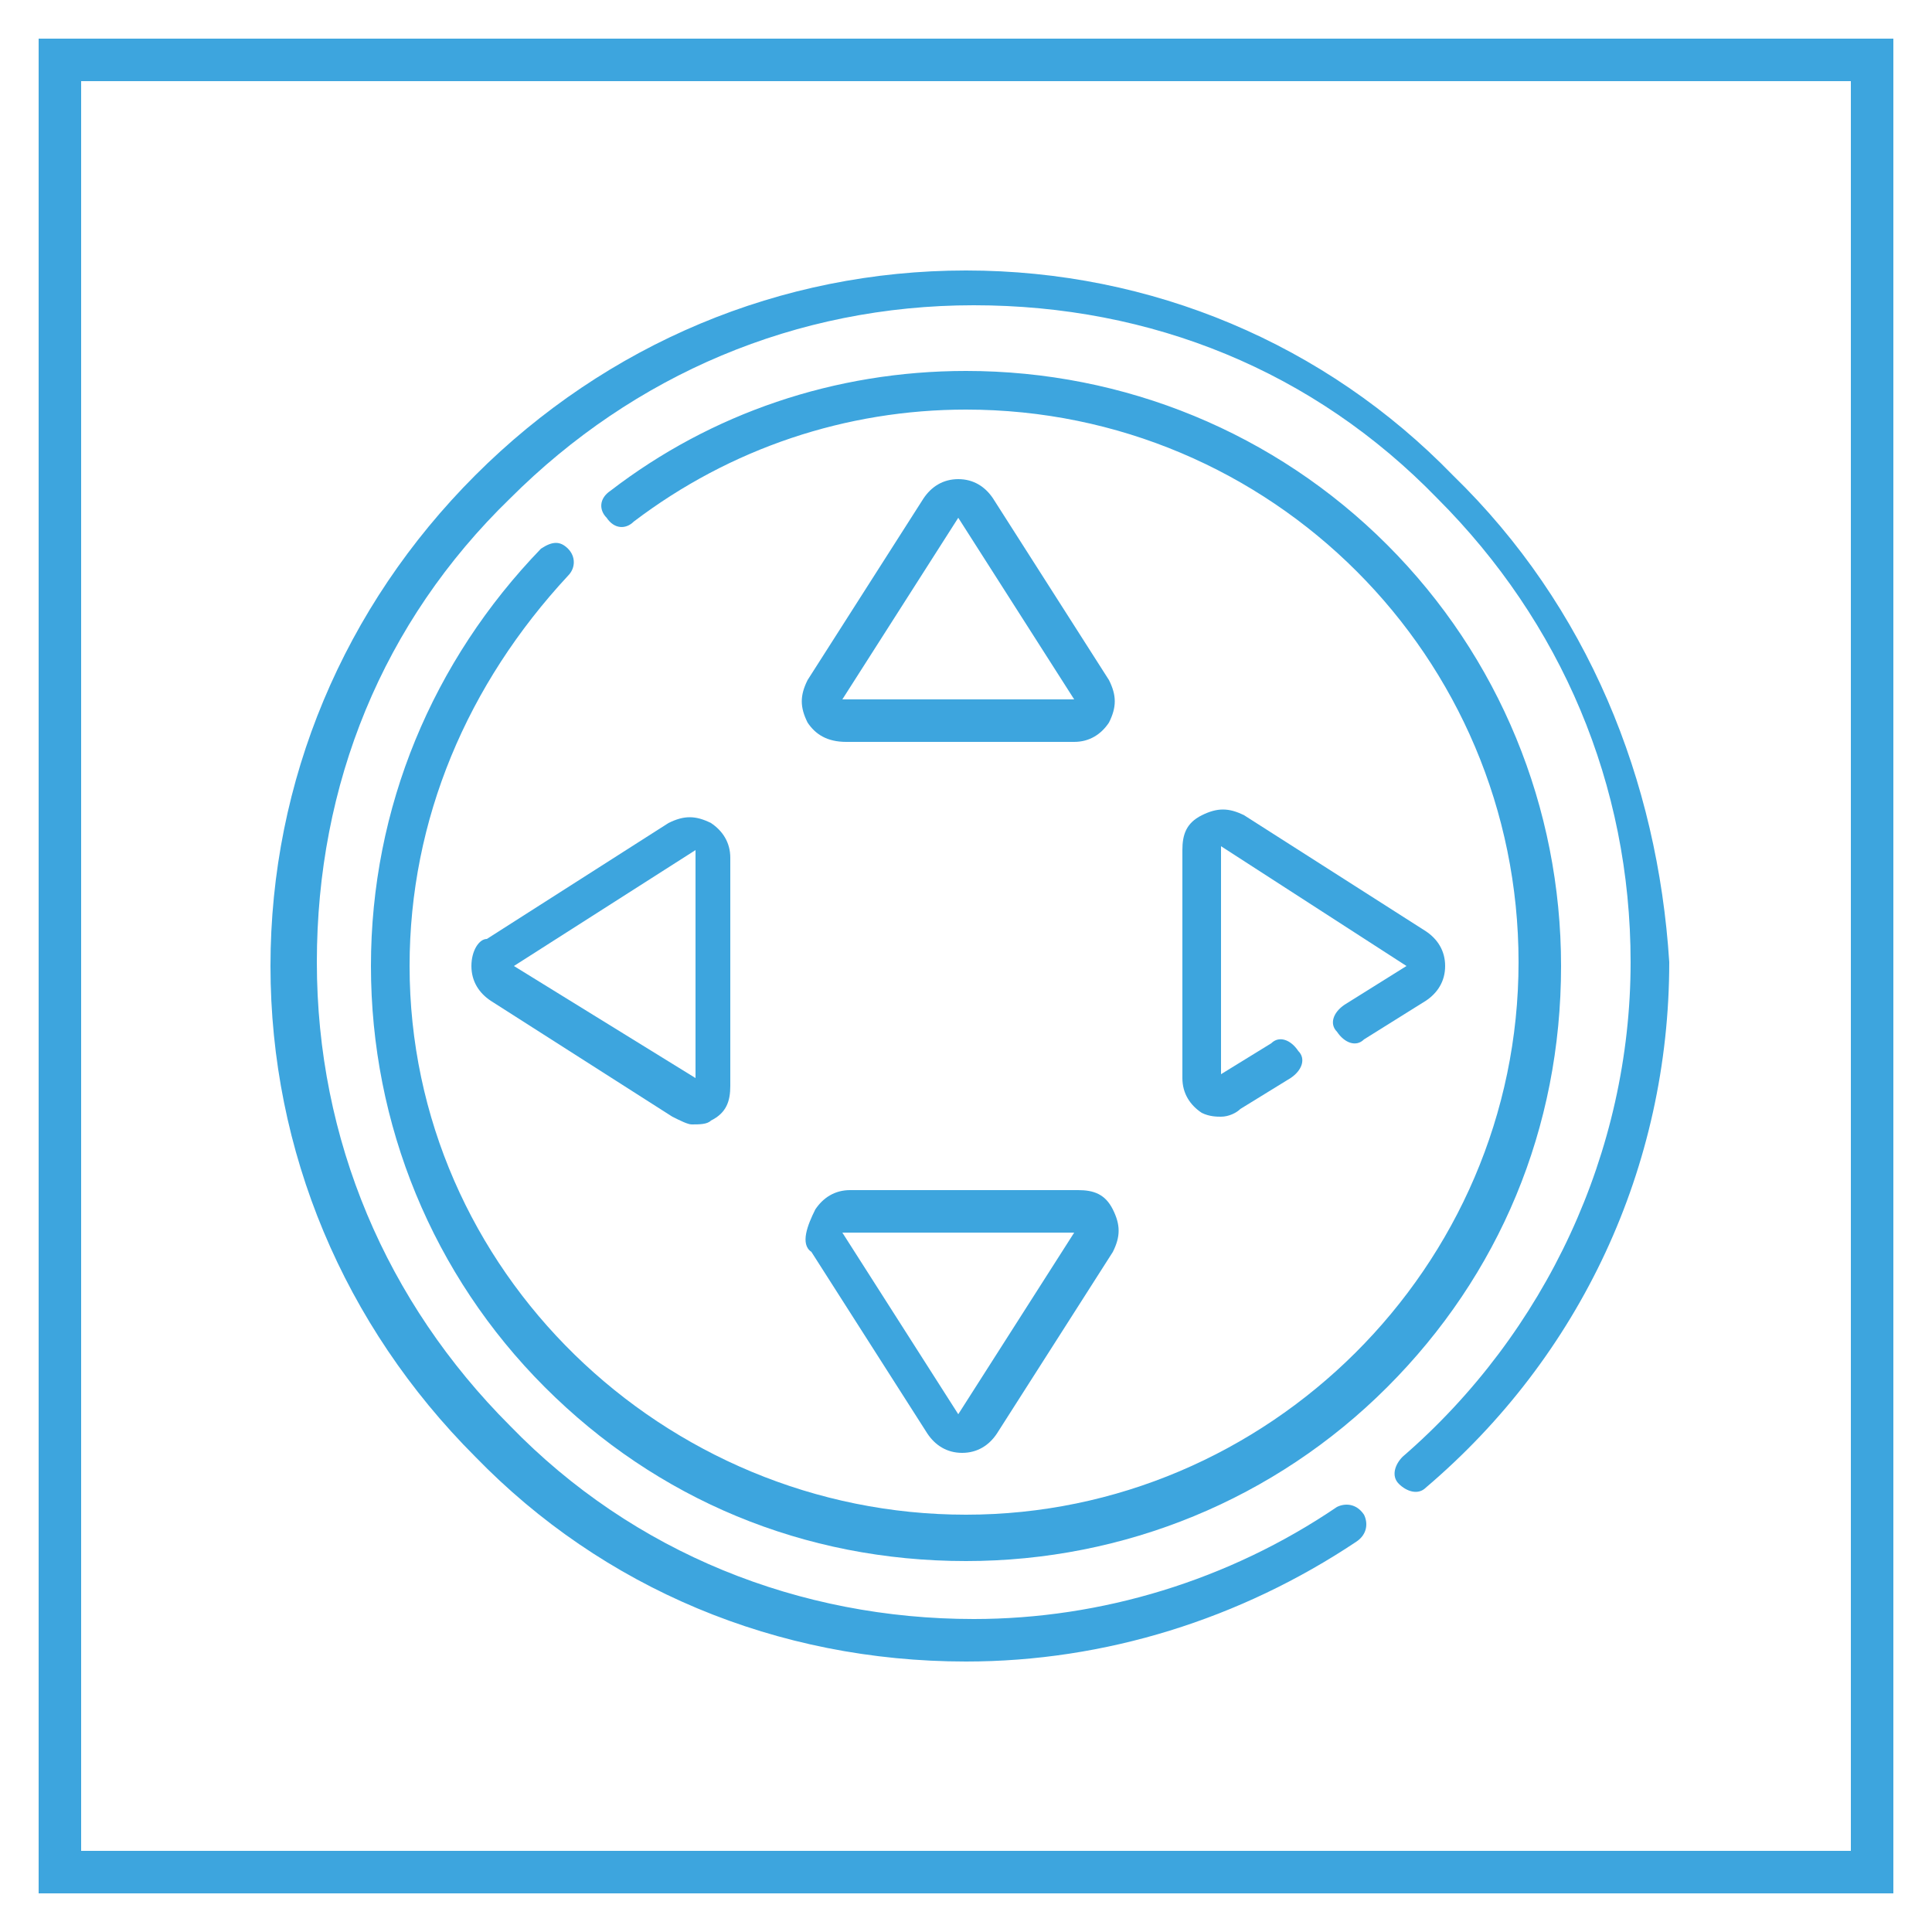
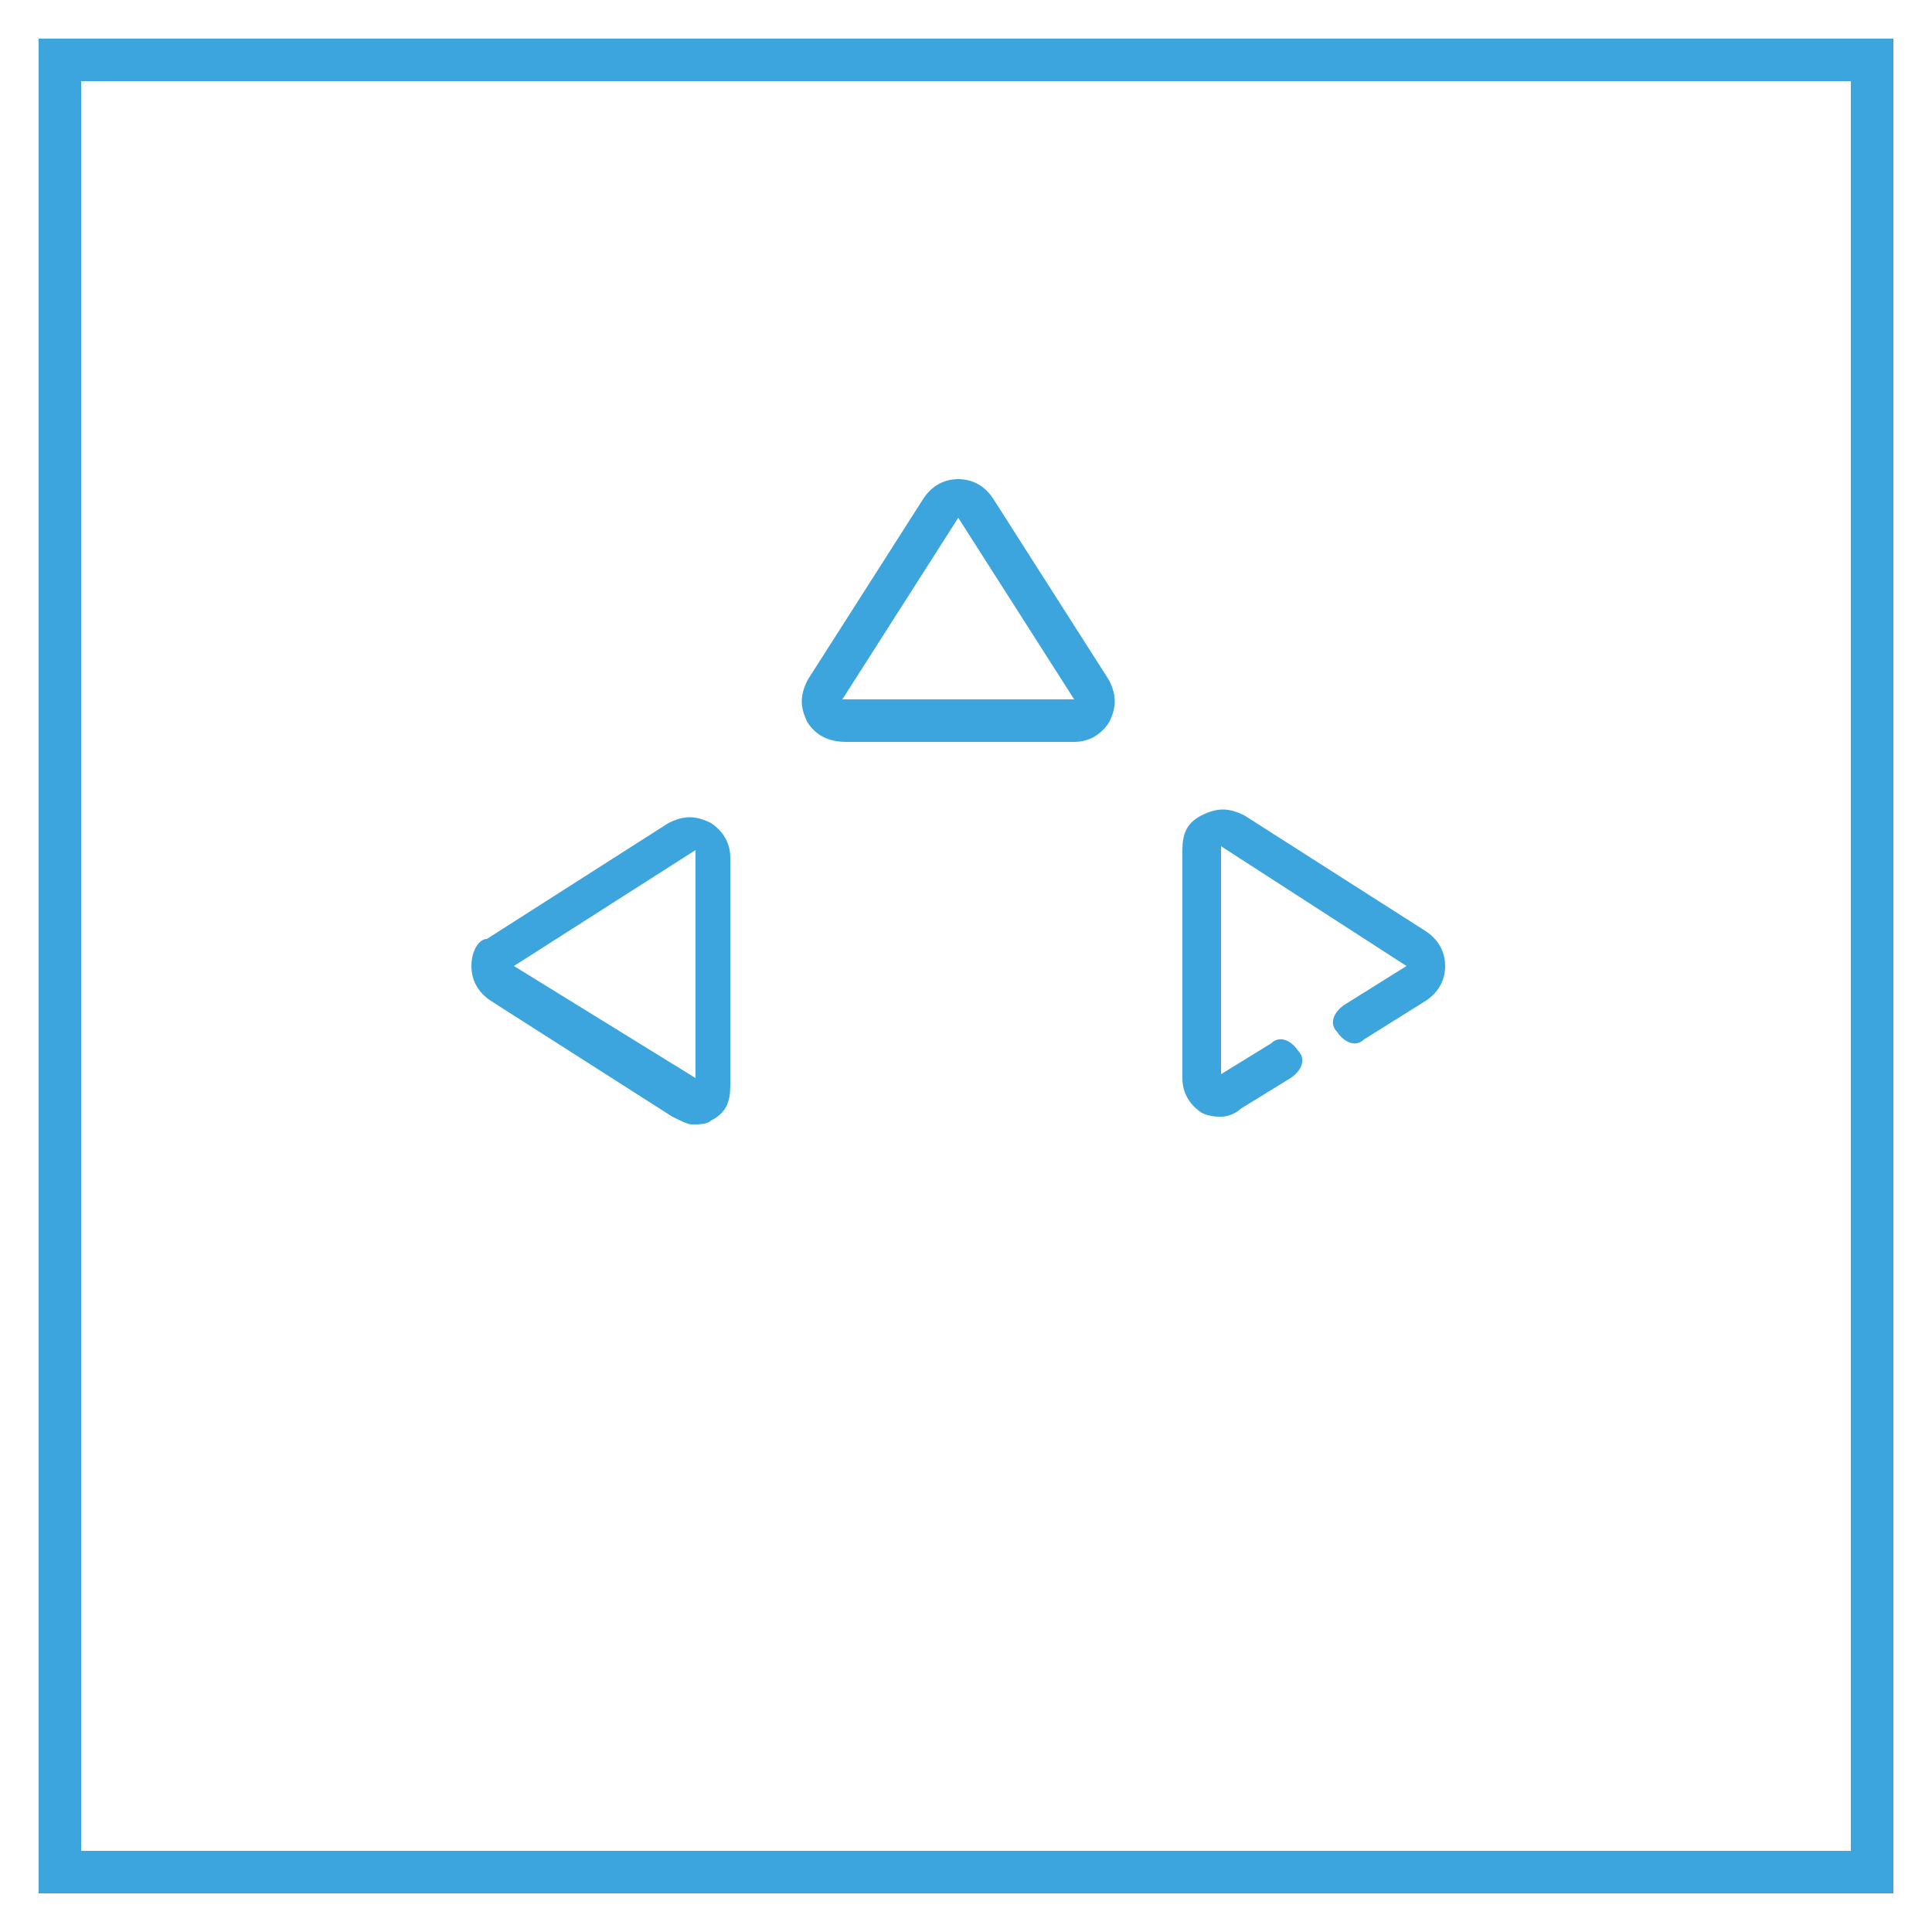
<svg xmlns="http://www.w3.org/2000/svg" version="1.1" id="Layer_1" x="0px" y="0px" width="50px" height="50px" viewBox="0 0 50 50" style="enable-background:new 0 0 50 50;" xml:space="preserve">
  <style type="text/css">
	.st0{fill:#3DA5DE;}
	.st1{fill:#3DA5DE;stroke:#3DA5DE;stroke-width:0.25;stroke-linejoin:round;stroke-miterlimit:10;}
	.st2{fill:#FFFFFF;}
	.st3{fill:#3FA3DB;}
</style>
  <path class="st0" d="M49,49H1V1h48V49z M2.1,47.9h45.8V2.1H2.1V47.9z" />
  <g>
-     <path class="st0" d="M37.6,12.3C34.3,8.9,29.8,7,25,7s-9.3,1.9-12.7,5.3S7,20.2,7,25s1.9,9.3,5.3,12.7C15.6,41.1,20.1,43,25,43   c3.6,0,7.1-1.1,10.1-3.1c0.3-0.2,0.3-0.5,0.2-0.7c-0.2-0.3-0.5-0.3-0.7-0.2c-2.8,1.9-6.1,2.9-9.4,2.9c-4.5,0-8.8-1.7-12-5   c-3.2-3.2-5-7.4-5-12s1.7-8.8,5-12c3.2-3.2,7.4-5,12-5s8.8,1.7,12,5c3.2,3.2,5,7.4,5,12c0,4.9-2.2,9.6-5.9,12.8   c-0.2,0.2-0.3,0.5-0.1,0.7c0.2,0.2,0.5,0.3,0.7,0.1c4-3.4,6.3-8.3,6.3-13.6C42.9,20.2,41.1,15.7,37.6,12.3L37.6,12.3z" />
-     <path class="st0" d="M14,14.2c-2.8,2.9-4.4,6.7-4.4,10.8s1.6,8,4.5,10.9s6.7,4.5,10.9,4.5c4.1,0,8-1.6,10.9-4.5s4.5-6.7,4.5-10.9   c0-4.1-1.6-8-4.5-10.9S29.1,9.6,25,9.6c-3.4,0-6.6,1.1-9.2,3.1c-0.3,0.2-0.3,0.5-0.1,0.7c0.2,0.3,0.5,0.3,0.7,0.1   c2.5-1.9,5.5-2.9,8.6-2.9c7.9,0,14.3,6.4,14.3,14.3S32.8,39.2,25,39.2S10.6,32.9,10.6,25c0-3.8,1.5-7.3,4.1-10.1   c0.2-0.2,0.2-0.5,0-0.7S14.3,14,14,14.2L14,14.2z" />
    <path class="st0" d="M36.4,25l-1.6,1c-0.3,0.2-0.4,0.5-0.2,0.7c0.2,0.3,0.5,0.4,0.7,0.2l1.6-1c0.3-0.2,0.5-0.5,0.5-0.9   s-0.2-0.7-0.5-0.9l-4.7-3c-0.4-0.2-0.7-0.2-1.1,0c-0.4,0.2-0.5,0.5-0.5,0.9v5.9c0,0.4,0.2,0.7,0.5,0.9c0.2,0.1,0.4,0.1,0.5,0.1   c0.2,0,0.4-0.1,0.5-0.2l1.3-0.8c0.3-0.2,0.4-0.5,0.2-0.7c-0.2-0.3-0.5-0.4-0.7-0.2l-1.3,0.8l0,0l0,0v-5.9l0,0l0,0L36.4,25L36.4,25   L36.4,25L36.4,25z" />
    <path class="st0" d="M12.2,25c0,0.4,0.2,0.7,0.5,0.9l4.7,3c0.2,0.1,0.4,0.2,0.5,0.2c0.2,0,0.4,0,0.5-0.1c0.4-0.2,0.5-0.5,0.5-0.9   v-5.9c0-0.4-0.2-0.7-0.5-0.9c-0.4-0.2-0.7-0.2-1.1,0l-4.7,3C12.4,24.3,12.2,24.6,12.2,25L12.2,25z M13.3,25l4.7-3l0,0l0,0l0,0v5.9   l0,0l0,0L13.3,25L13.3,25L13.3,25L13.3,25z" />
-     <path class="st0" d="M21,32.4l3,4.7c0.2,0.3,0.5,0.5,0.9,0.5c0.4,0,0.7-0.2,0.9-0.5l3-4.7c0.2-0.4,0.2-0.7,0-1.1   c-0.2-0.4-0.5-0.5-0.9-0.5H22c-0.4,0-0.7,0.2-0.9,0.5C20.9,31.7,20.7,32.2,21,32.4L21,32.4z M21.8,31.9   C21.9,31.9,21.9,31.9,21.8,31.9h6l0,0l0,0l-3,4.7l0,0l0,0L21.8,31.9L21.8,31.9L21.8,31.9z" />
    <path class="st0" d="M21.9,19.2h5.9c0.4,0,0.7-0.2,0.9-0.5c0.2-0.4,0.2-0.7,0-1.1l-3-4.7c-0.2-0.3-0.5-0.5-0.9-0.5   s-0.7,0.2-0.9,0.5l-3,4.7c-0.2,0.4-0.2,0.7,0,1.1C21.1,19,21.4,19.2,21.9,19.2L21.9,19.2z M21.8,18.1l3-4.7l0,0l0,0l3,4.7l0,0l0,0   H21.8C21.9,18.1,21.9,18.1,21.8,18.1L21.8,18.1L21.8,18.1z" />
  </g>
</svg>